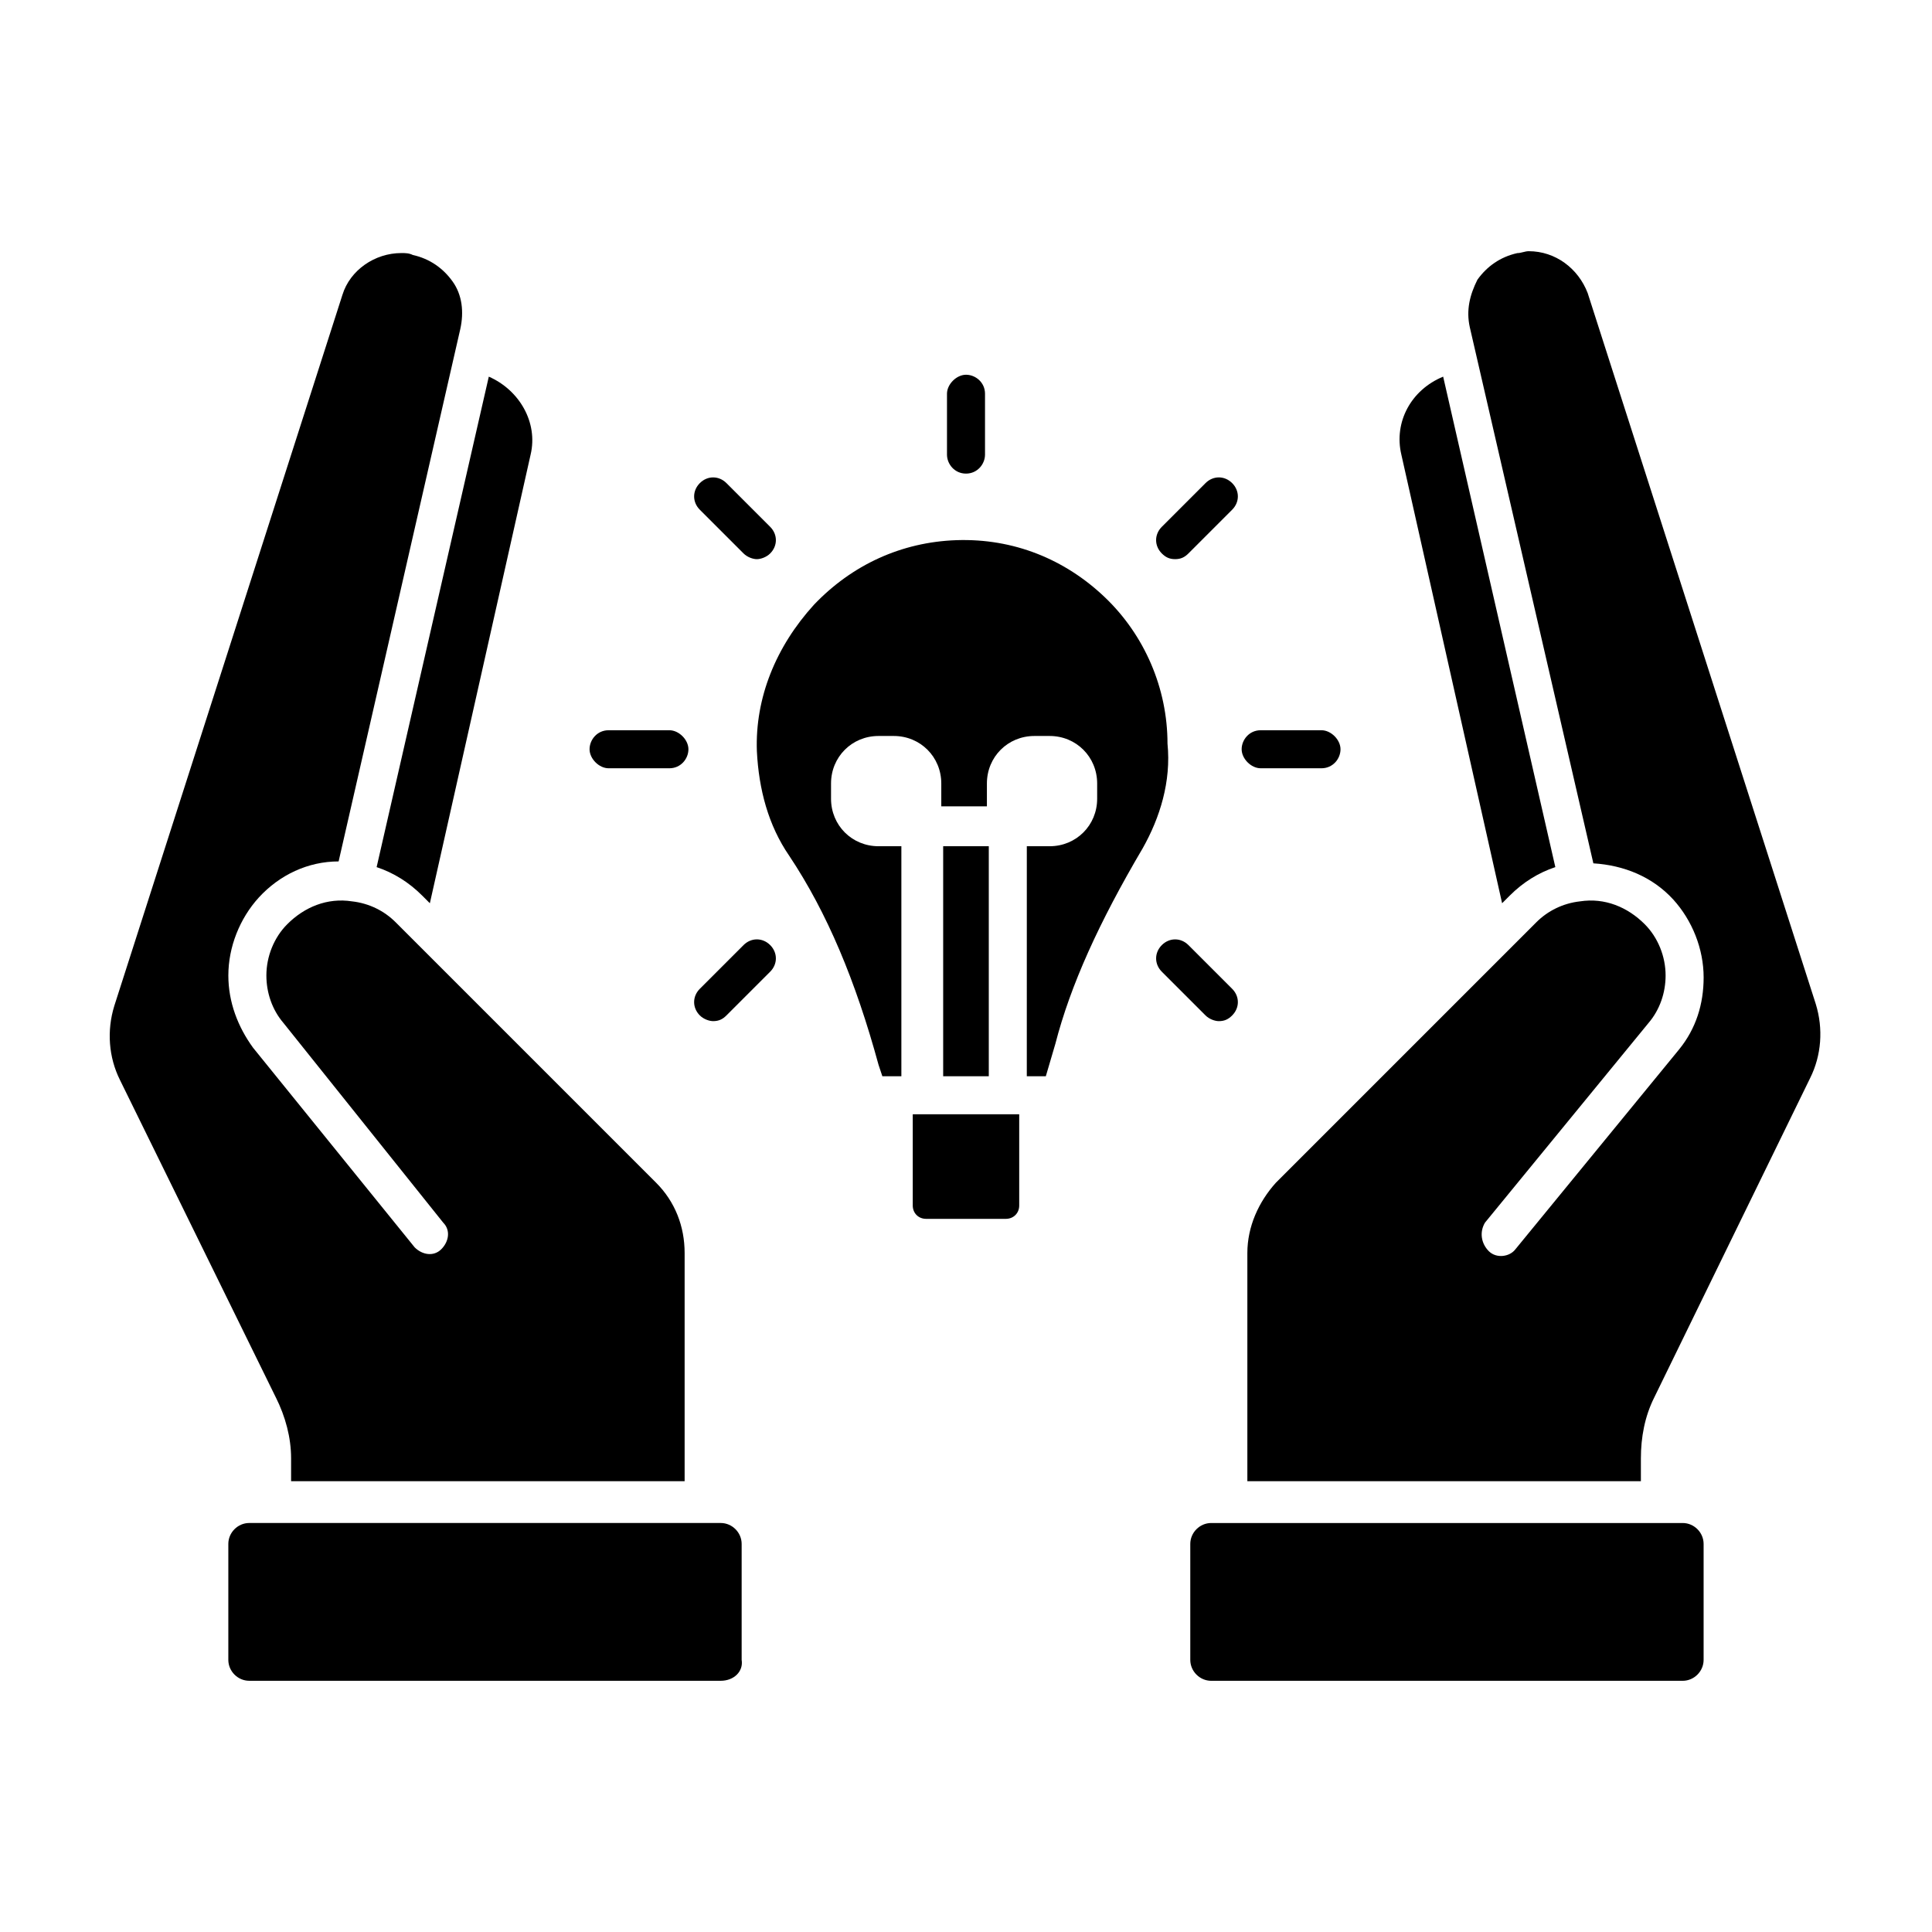
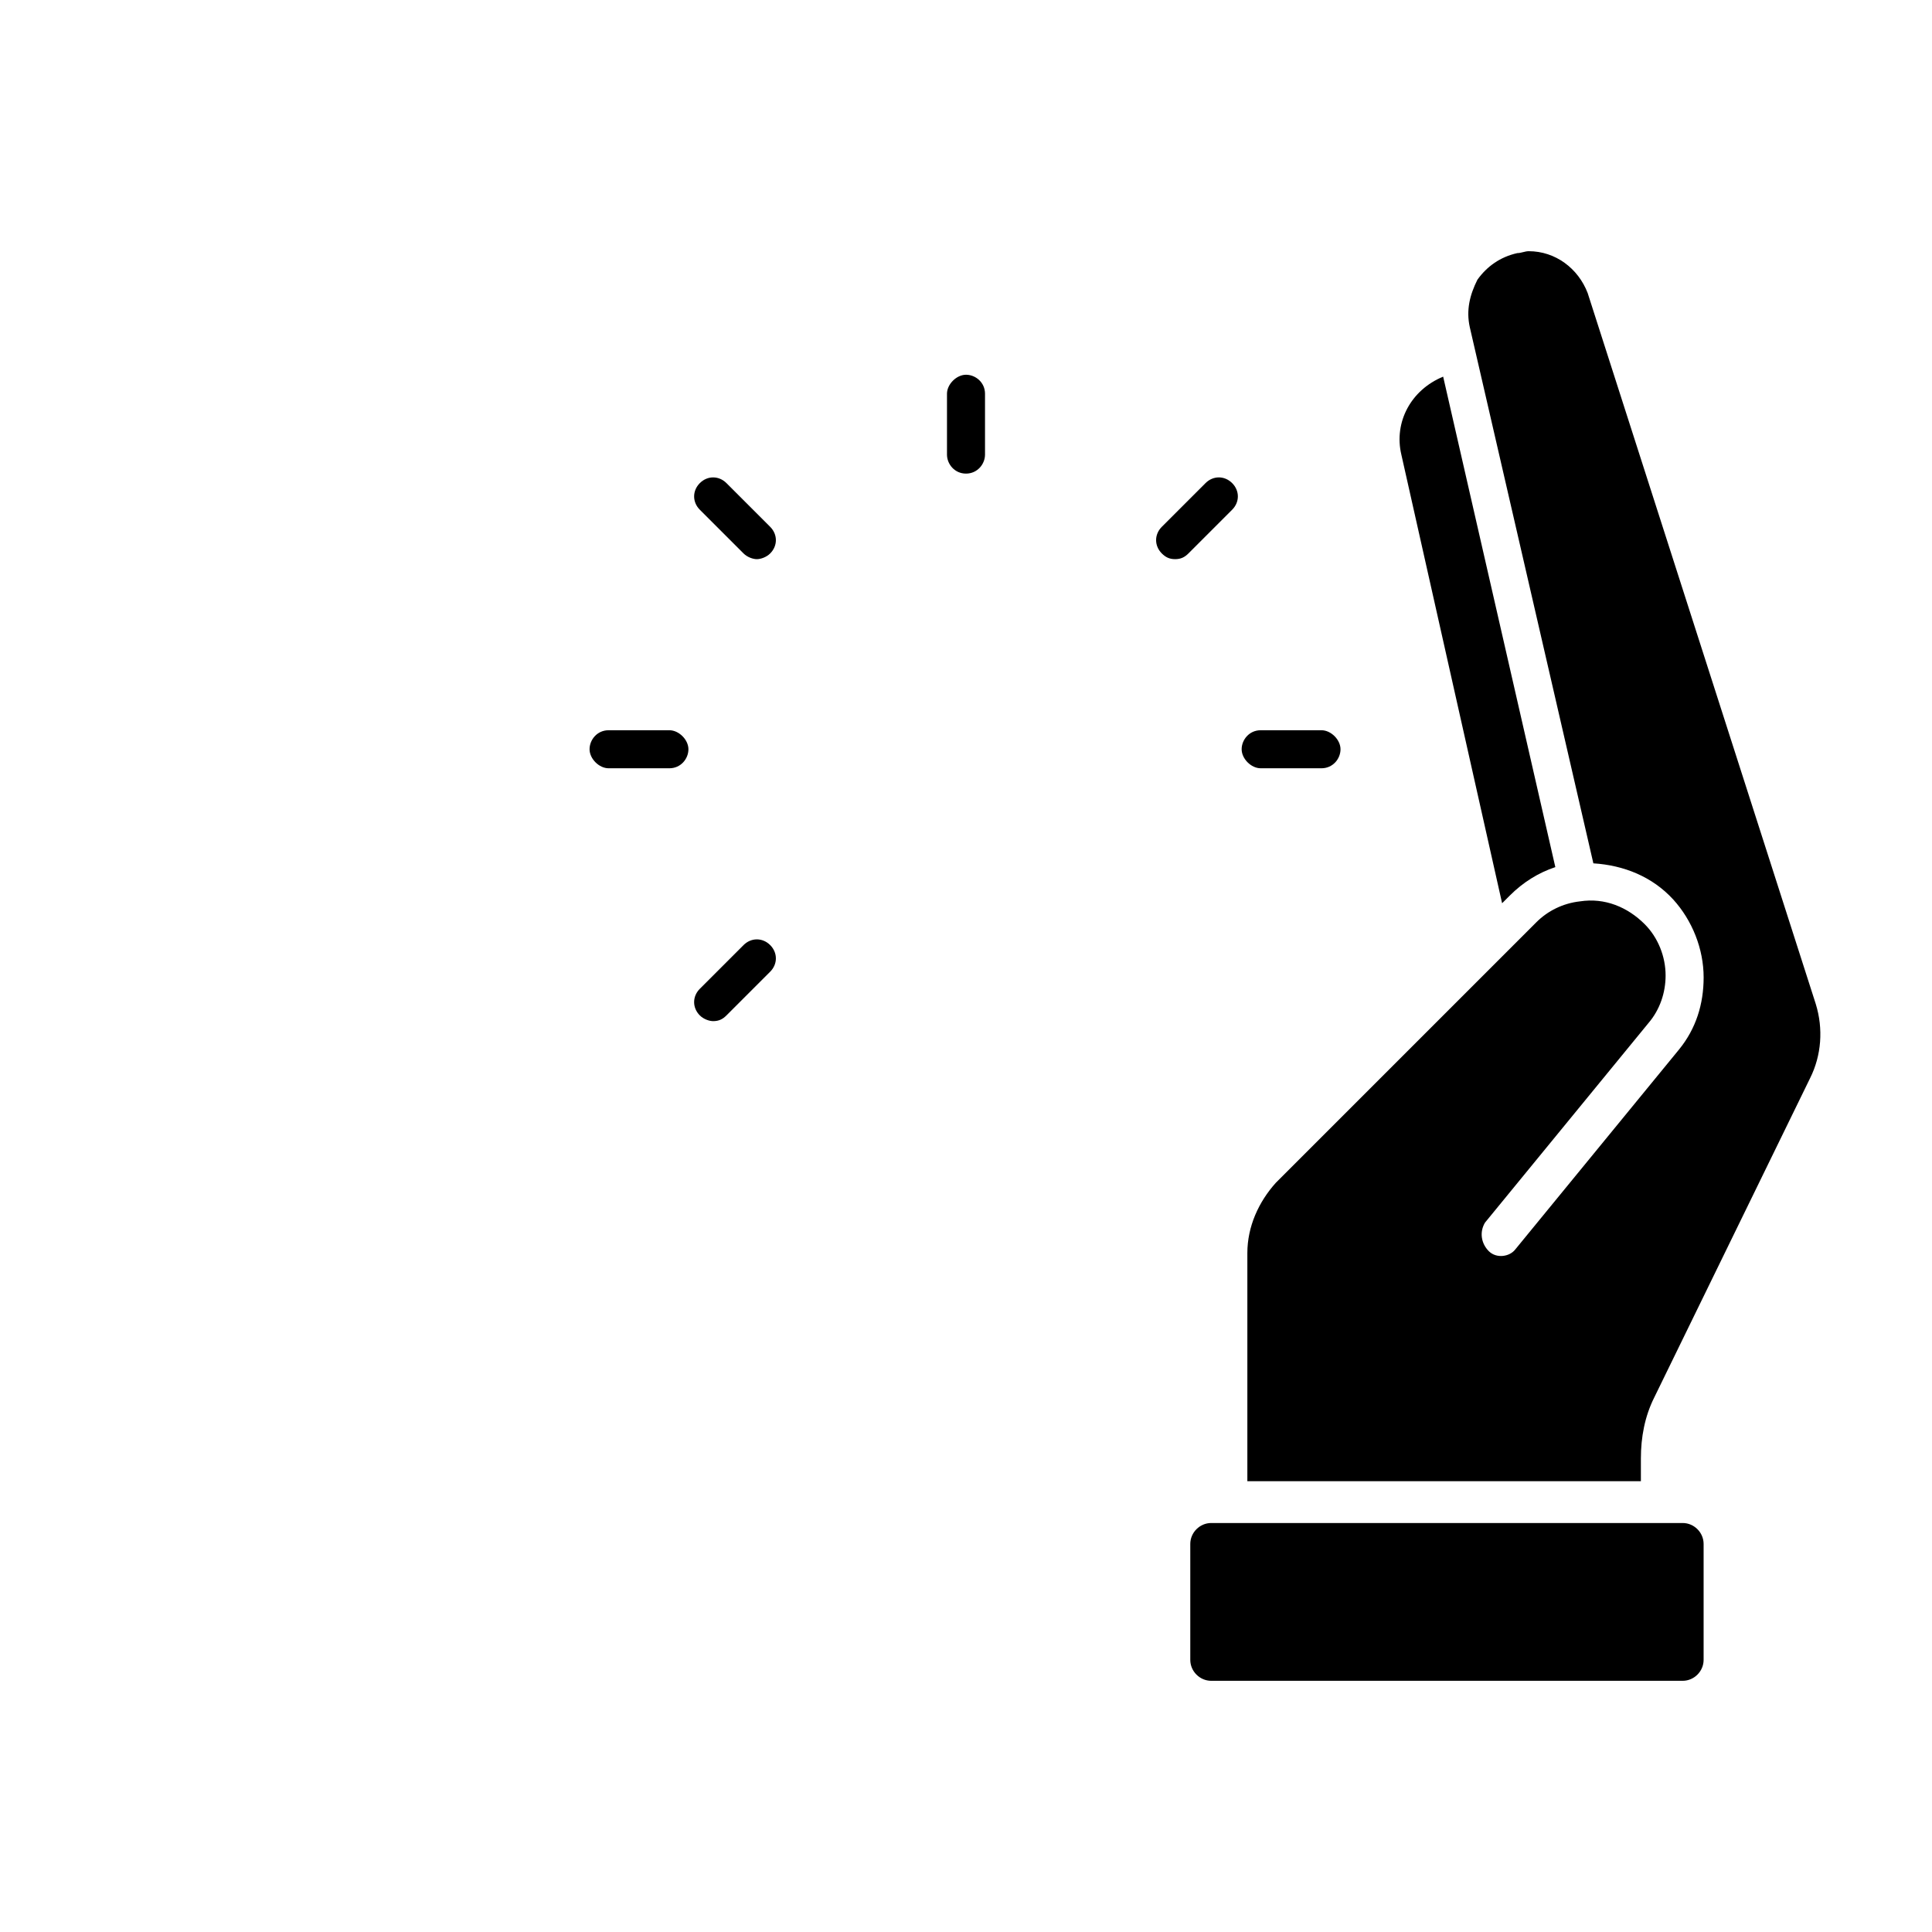
<svg xmlns="http://www.w3.org/2000/svg" fill="#000000" width="800px" height="800px" version="1.1" viewBox="144 144 512 512">
  <g>
-     <path d="m393.95 368.26h12.09v60.961h-12.09zm20.152 95.219c0 2.016-1.512 3.527-3.527 3.527h-21.16c-2.016 0-3.527-1.512-3.527-3.527v-24.184h28.215zm32.746-94.715c-11.586 19.648-19.145 36.273-23.176 51.891l-2.519 8.566h-5.039l0.004-60.961h6.047c7.055 0 12.594-5.543 12.594-12.594v-4.031c0-7.055-5.543-12.594-12.594-12.594h-4.031c-7.055 0-12.594 5.543-12.594 12.594v6.047h-12.09v-6.047c0-7.055-5.543-12.594-12.594-12.594h-4.031c-7.055 0-12.594 5.543-12.594 12.594v4.031c0 7.055 5.543 12.594 12.594 12.594h6.047v60.961h-5.039l-1.008-3.023c-6.047-22.168-13.602-40.305-23.68-55.418-5.543-8.062-8.062-17.633-8.566-27.711-0.504-14.105 5.039-27.711 15.113-38.793 10.078-10.578 23.176-16.625 37.785-17.129 15.113-0.504 28.719 5.039 39.297 15.113 10.578 10.078 16.625 24.184 16.625 38.793 1.008 10.078-2.016 19.652-6.551 27.711z" />
    <path d="m400 269.51c3.023 0 5.039-2.519 5.039-5.039v-16.121c0-3.023-2.519-5.039-5.039-5.039s-5.039 2.519-5.039 5.039v16.121c0 2.519 2.016 5.039 5.039 5.039z" />
    <path d="m478.09 347.6h16.121c3.023 0 5.039-2.519 5.039-5.039s-2.519-5.039-5.039-5.039h-16.121c-3.023 0-5.039 2.519-5.039 5.039s2.519 5.039 5.039 5.039z" />
    <path d="m305.28 347.6h16.121c3.023 0 5.039-2.519 5.039-5.039s-2.519-5.039-5.039-5.039h-16.121c-3.023 0-5.039 2.519-5.039 5.039 0.004 2.519 2.519 5.039 5.039 5.039z" />
    <path d="m455.42 292.18c1.512 0 2.519-0.504 3.527-1.512l11.586-11.586c2.016-2.016 2.016-5.039 0-7.055s-5.039-2.016-7.055 0l-11.586 11.586c-2.016 2.016-2.016 5.039 0 7.055 1.008 1.008 2.016 1.512 3.527 1.512z" />
    <path d="m332.99 414.61c1.512 0 2.519-0.504 3.527-1.512l11.586-11.586c2.016-2.016 2.016-5.039 0-7.055s-5.039-2.016-7.055 0l-11.586 11.586c-2.016 2.016-2.016 5.039 0 7.055 1.008 1.008 2.519 1.512 3.527 1.512z" />
-     <path d="m458.95 394.46c-2.016-2.016-5.039-2.016-7.055 0s-2.016 5.039 0 7.055l11.586 11.586c1.008 1.008 2.519 1.512 3.527 1.512 1.512 0 2.519-0.504 3.527-1.512 2.016-2.016 2.016-5.039 0-7.055z" />
    <path d="m341.05 290.67c1.008 1.008 2.519 1.512 3.527 1.512 1.008 0 2.519-0.504 3.527-1.512 2.016-2.016 2.016-5.039 0-7.055l-11.586-11.586c-2.016-2.016-5.039-2.016-7.055 0s-2.016 5.039 0 7.055z" />
-     <path d="m284.62 264.47-26.703 118.9-2.016-2.016c-3.527-3.527-7.559-6.047-12.09-7.559l29.727-129.98c8.059 3.527 13.098 12.094 11.082 20.656zm-67.508 249.89-41.312-84.137c-3.023-6.047-3.527-13.098-1.512-19.648l60.457-188.43c2.016-6.551 8.566-11.082 15.617-11.082 1.008 0 2.016 0 3.023 0.504 4.535 1.008 8.062 3.527 10.578 7.055 2.519 3.527 3.023 8.062 2.016 12.594l-32.242 141.07c-8.062 0-15.617 3.527-21.16 9.574-5.039 5.543-8.062 13.098-8.062 20.656 0 7.055 2.519 13.602 6.551 19.145l42.824 52.898c2.016 2.016 5.039 2.519 7.055 0.504s2.519-5.039 0.504-7.055l-42.32-52.898c-3.023-3.527-4.535-8.062-4.535-12.594 0-5.039 2.016-10.078 5.543-13.602 4.535-4.535 10.578-7.055 17.129-6.047 4.535 0.504 8.566 2.519 11.586 5.543l69.023 69.023c5.039 5.039 7.559 11.586 7.559 18.641v60.457l-104.29-0.004v-6.047c0-5.543-1.512-11.082-4.027-16.121zm117.89 75.066h-124.95c-3.023 0-5.543-2.519-5.543-5.543v-30.73c0-3.023 2.519-5.543 5.543-5.543h124.95c3.023 0 5.543 2.519 5.543 5.543v30.73c0.504 3.023-2.016 5.543-5.543 5.543z" />
    <path d="m515.37 264.47c-2.016-8.566 2.519-17.129 11.082-20.656l29.727 129.98c-4.535 1.512-8.566 4.031-12.09 7.559l-2.016 2.016zm74.562 324.96h-124.95c-3.023 0-5.543-2.519-5.543-5.543v-30.73c0-3.023 2.519-5.543 5.543-5.543h124.95c3.023 0 5.543 2.519 5.543 5.543v30.73c0 3.023-2.519 5.543-5.543 5.543zm-115.37-52.898v-60.457c0-7.055 3.023-13.602 7.559-18.641l69.023-69.023c3.023-3.023 7.055-5.039 11.586-5.543 6.551-1.008 12.594 1.512 17.129 6.047 3.527 3.527 5.543 8.566 5.543 13.602 0 4.535-1.512 9.07-4.535 12.594l-43.328 52.898c-1.512 2.523-1.008 5.547 1.008 7.562 2.016 2.016 5.543 1.512 7.055-0.504l43.328-52.898c4.535-5.543 6.551-12.09 6.551-19.145 0-7.559-3.023-15.113-8.062-20.656-5.543-6.047-13.098-9.07-21.16-9.574l-32.746-142.07c-1.008-4.535 0-8.566 2.016-12.594 2.519-3.527 6.047-6.047 10.578-7.055 1.008 0 2.016-0.504 3.023-0.504 7.055 0 13.098 4.535 15.617 11.082l60.457 188.43c2.016 6.551 1.512 13.602-1.512 19.648l-41.312 84.641c-2.519 5.039-3.527 10.578-3.527 16.121v6.047z" />
  </g>
</svg>